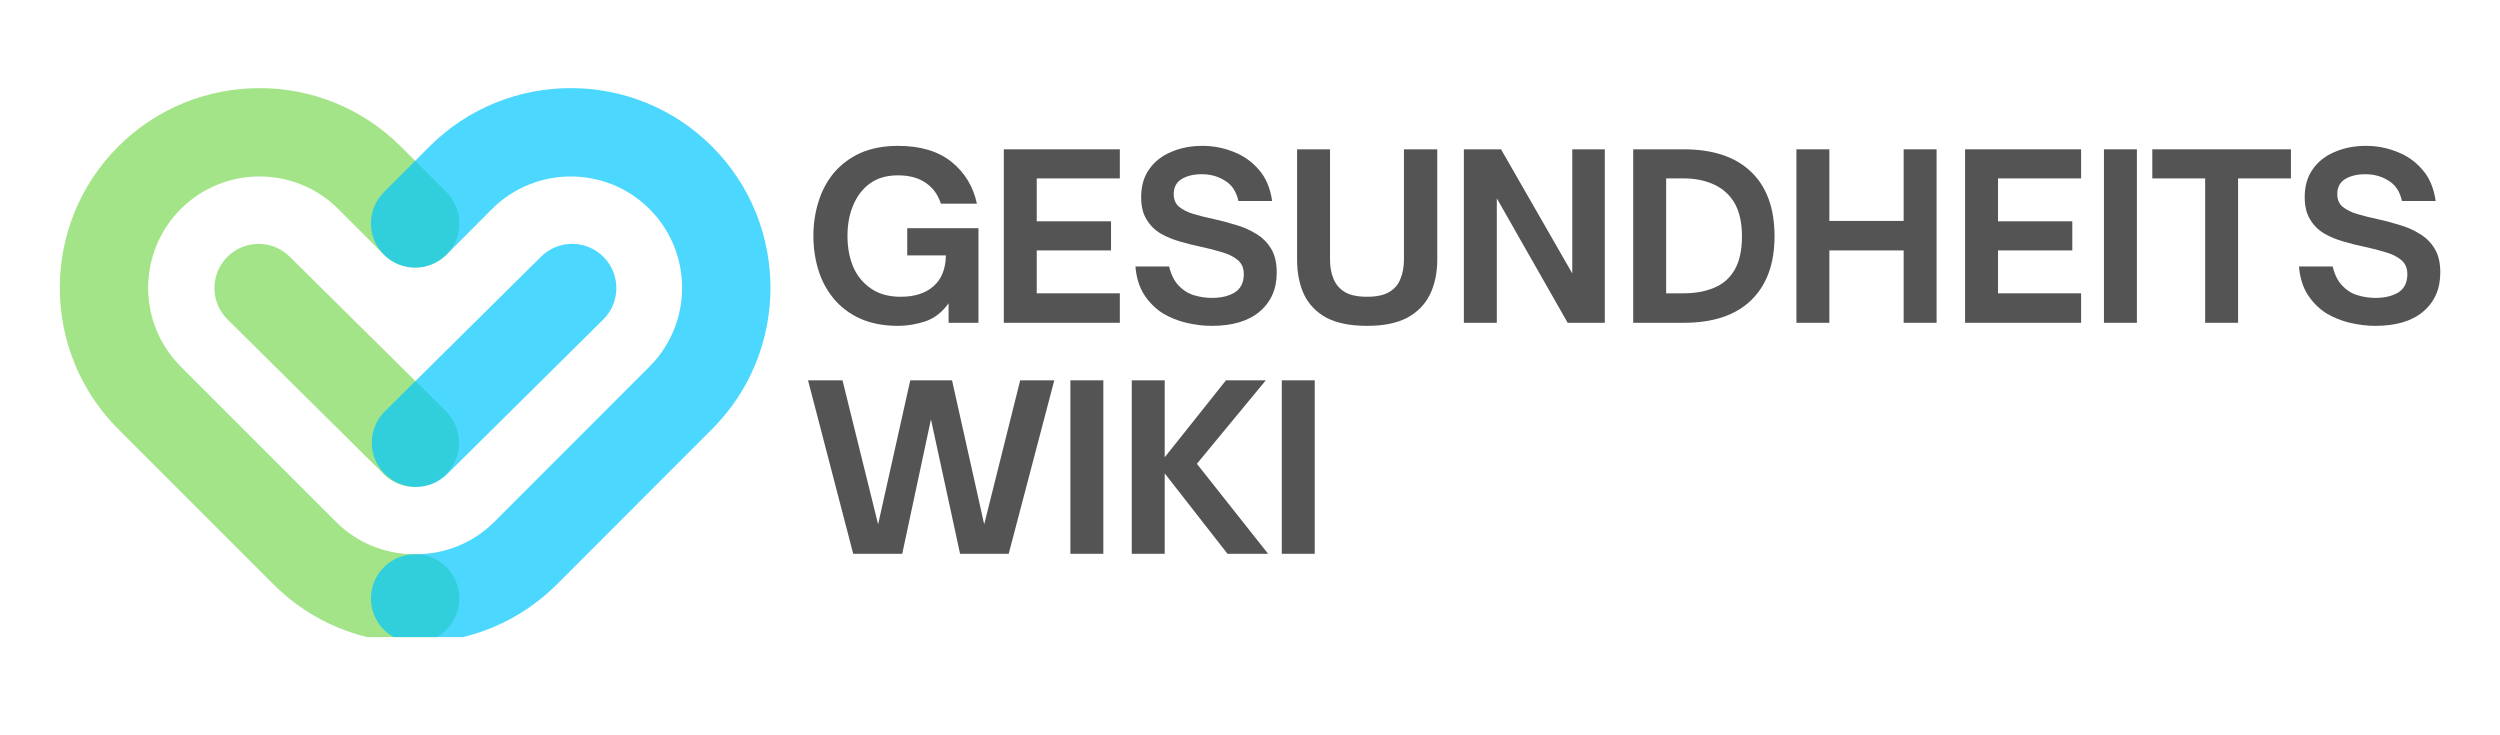
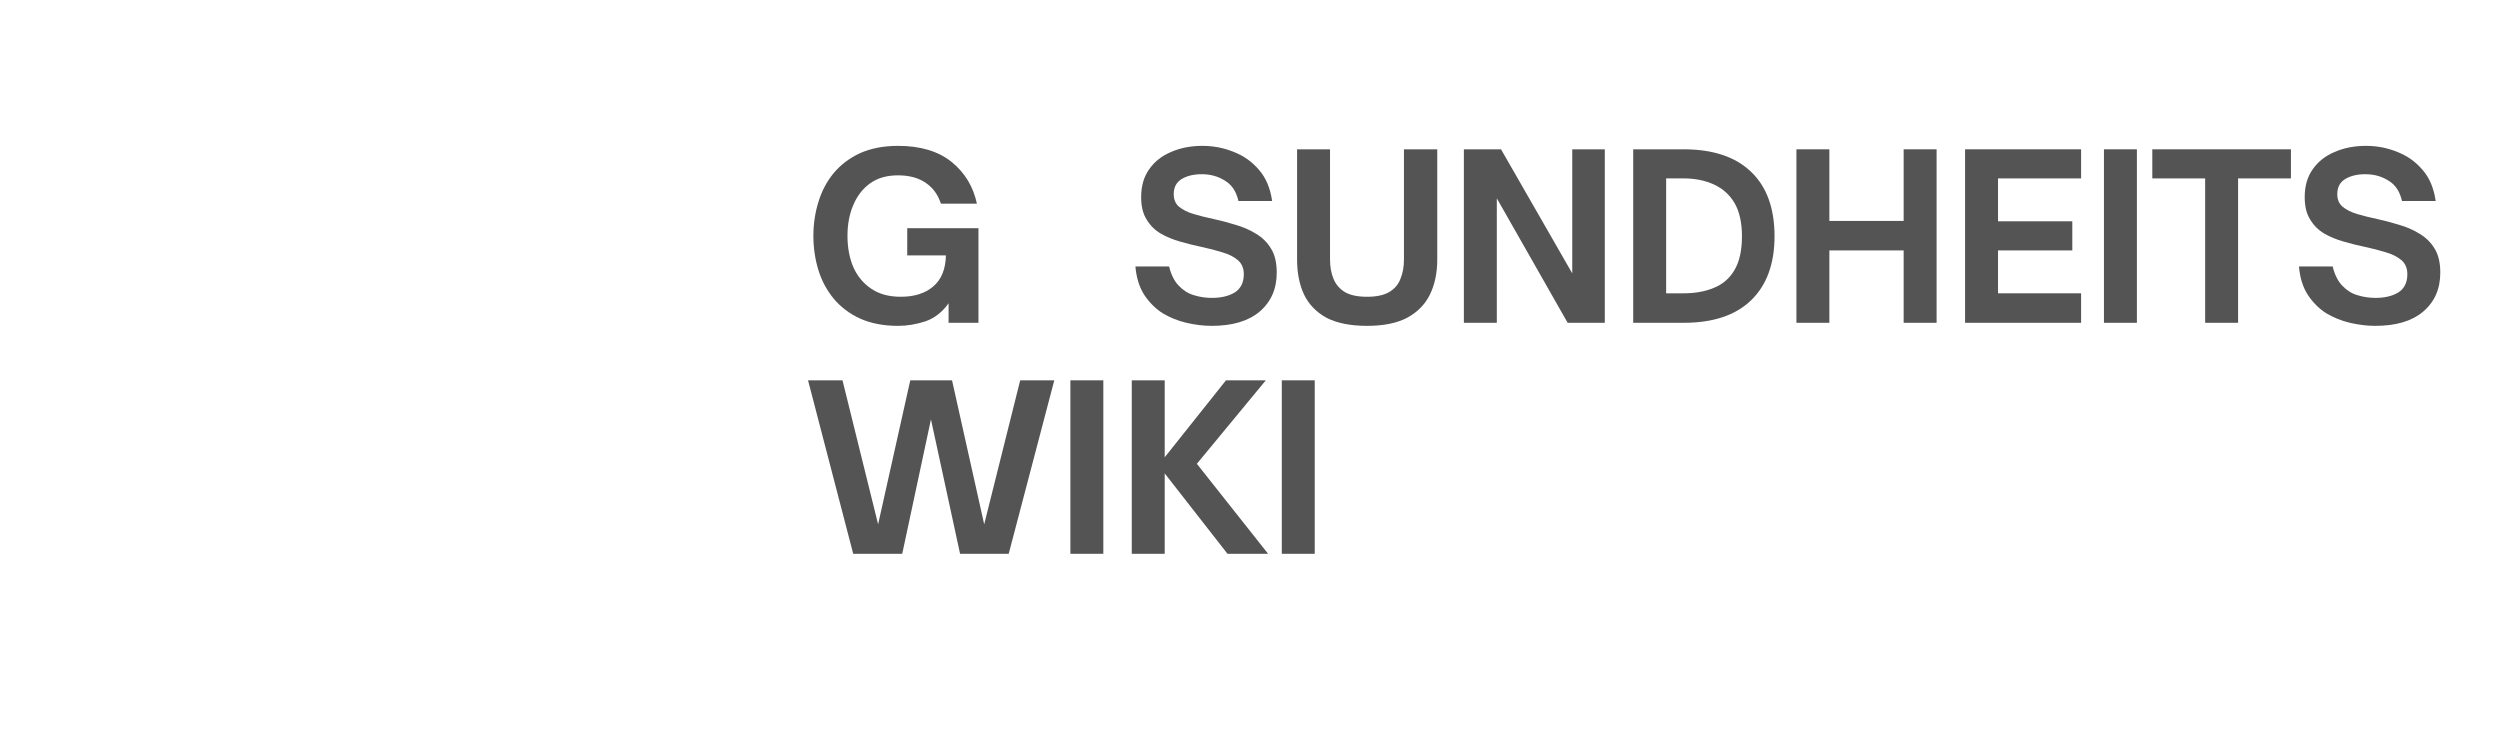
<svg xmlns="http://www.w3.org/2000/svg" width="136" zoomAndPan="magnify" viewBox="0 0 102 30" height="40" preserveAspectRatio="xMidYMid meet" version="1.0">
  <defs>
    <filter x="0%" y="0%" width="100%" height="100%" id="77a354e298">
      <feColorMatrix values="0 0 0 0 1 0 0 0 0 1 0 0 0 0 1 0 0 0 1 0" color-interpolation-filters="sRGB" />
    </filter>
    <g />
    <clipPath id="6474958c06">
      <path d="M 2 3 L 19 3 L 19 26.004 L 2 26.004 Z M 2 3 " clip-rule="nonzero" />
    </clipPath>
    <mask id="5423f998fd">
      <g filter="url(#77a354e298)">
        <rect x="-10.2" width="122.4" fill="#000000" y="-3" height="36" fill-opacity="0.7" />
      </g>
    </mask>
    <clipPath id="0d57bb1255">
-       <path d="M 0.344 0.484 L 16.832 0.484 L 16.832 23.004 L 0.344 23.004 Z M 0.344 0.484 " clip-rule="nonzero" />
-     </clipPath>
+       </clipPath>
    <clipPath id="603163eb8c">
      <rect x="0" width="17" y="0" height="24" />
    </clipPath>
    <clipPath id="82fbb9731b">
      <path d="M 14 3 L 32 3 L 32 26.004 L 14 26.004 Z M 14 3 " clip-rule="nonzero" />
    </clipPath>
    <mask id="7ae1b79cb4">
      <g filter="url(#77a354e298)">
        <rect x="-10.2" width="122.4" fill="#000000" y="-3" height="36" fill-opacity="0.7" />
      </g>
    </mask>
    <clipPath id="01a3b4bd62">
      <path d="M 1 0.484 L 17.605 0.484 L 17.605 23.004 L 1 23.004 Z M 1 0.484 " clip-rule="nonzero" />
    </clipPath>
    <clipPath id="0594efa332">
      <rect x="0" width="18" y="0" height="24" />
    </clipPath>
  </defs>
  <g clip-path="url(#6474958c06)">
    <g mask="url(#5423f998fd)">
      <g transform="matrix(1, 0, 0, 1, 2, 3)">
        <g clip-path="url(#603163eb8c)">
          <g clip-path="url(#0d57bb1255)">
            <path fill="#7ed957" d="M 16.742 21.414 C 16.746 22.41 15.941 23.219 14.945 23.223 C 14.934 23.223 14.926 23.223 14.914 23.223 C 12.738 23.223 10.691 22.375 9.152 20.836 L 2.824 14.508 C -0.355 11.328 -0.355 6.156 2.824 2.977 C 6.004 -0.199 11.176 -0.199 14.352 2.977 L 16.215 4.84 C 16.918 5.543 16.918 6.688 16.215 7.391 C 15.508 8.094 14.367 8.094 13.664 7.391 L 11.801 5.527 C 10.031 3.758 7.148 3.758 5.375 5.527 C 3.602 7.301 3.602 10.184 5.375 11.957 L 11.703 18.285 C 12.562 19.145 13.703 19.613 14.914 19.613 C 14.922 19.613 14.93 19.613 14.938 19.613 C 15.93 19.613 16.738 20.418 16.742 21.414 Z M 9.82 7.473 C 9.113 6.77 7.973 6.777 7.27 7.484 C 6.57 8.191 6.574 9.336 7.285 10.035 L 13.656 16.344 C 14.008 16.695 14.465 16.867 14.926 16.867 C 15.391 16.867 15.855 16.688 16.207 16.332 C 16.906 15.625 16.902 14.484 16.195 13.781 Z M 9.82 7.473 " fill-opacity="1" fill-rule="nonzero" />
          </g>
        </g>
      </g>
    </g>
  </g>
  <g clip-path="url(#82fbb9731b)">
    <g mask="url(#7ae1b79cb4)">
      <g transform="matrix(1, 0, 0, 1, 14, 3)">
        <g clip-path="url(#0594efa332)">
          <g clip-path="url(#01a3b4bd62)">
-             <path fill="#00c6fe" d="M 15.051 14.508 L 8.727 20.836 C 7.184 22.375 5.137 23.223 2.961 23.223 C 2.953 23.223 2.941 23.223 2.934 23.223 C 1.938 23.219 1.133 22.41 1.133 21.414 C 1.137 20.418 1.945 19.613 2.938 19.613 C 2.945 19.613 2.953 19.613 2.961 19.613 C 4.176 19.613 5.316 19.145 6.176 18.285 L 12.5 11.957 C 14.273 10.184 14.273 7.301 12.5 5.527 C 10.73 3.758 7.848 3.758 6.074 5.527 L 4.215 7.391 C 3.508 8.094 2.367 8.094 1.664 7.391 C 0.957 6.688 0.957 5.543 1.664 4.84 L 3.523 2.977 C 6.703 -0.199 11.875 -0.199 15.051 2.977 C 18.23 6.156 18.23 11.328 15.051 14.508 Z M 2.973 16.867 C 3.43 16.867 3.891 16.695 4.242 16.344 L 10.613 10.035 C 11.32 9.336 11.328 8.191 10.625 7.484 C 9.926 6.777 8.781 6.77 8.074 7.473 L 1.703 13.781 C 0.996 14.484 0.988 15.625 1.691 16.332 C 2.043 16.688 2.508 16.867 2.973 16.867 Z M 2.973 16.867 " fill-opacity="1" fill-rule="nonzero" />
-           </g>
+             </g>
        </g>
      </g>
    </g>
  </g>
  <g fill="#545454" fill-opacity="1">
    <g transform="translate(32.827, 13.17)">
      <g>
        <path d="M 3.812 0.125 C 3.219 0.125 2.703 0.023 2.266 -0.172 C 1.836 -0.367 1.477 -0.641 1.188 -0.984 C 0.906 -1.328 0.695 -1.719 0.562 -2.156 C 0.426 -2.602 0.359 -3.066 0.359 -3.547 C 0.359 -4.023 0.426 -4.484 0.562 -4.922 C 0.695 -5.367 0.906 -5.766 1.188 -6.109 C 1.477 -6.453 1.836 -6.723 2.266 -6.922 C 2.703 -7.117 3.219 -7.219 3.812 -7.219 C 4.727 -7.219 5.457 -7 6 -6.562 C 6.539 -6.125 6.883 -5.555 7.031 -4.859 L 5.562 -4.859 C 5.445 -5.223 5.242 -5.504 4.953 -5.703 C 4.66 -5.91 4.281 -6.016 3.812 -6.016 C 3.352 -6.016 2.973 -5.906 2.672 -5.688 C 2.367 -5.469 2.141 -5.172 1.984 -4.797 C 1.828 -4.43 1.75 -4.016 1.75 -3.547 C 1.75 -3.078 1.828 -2.656 1.984 -2.281 C 2.148 -1.906 2.395 -1.609 2.719 -1.391 C 3.039 -1.172 3.441 -1.062 3.922 -1.062 C 4.484 -1.062 4.926 -1.203 5.25 -1.484 C 5.582 -1.766 5.754 -2.188 5.766 -2.75 L 4.188 -2.75 L 4.188 -3.859 L 7.094 -3.859 L 7.094 0 L 5.875 0 L 5.875 -0.797 C 5.625 -0.441 5.312 -0.195 4.938 -0.062 C 4.562 0.062 4.188 0.125 3.812 0.125 Z M 3.812 0.125 " />
      </g>
    </g>
  </g>
  <g fill="#545454" fill-opacity="1">
    <g transform="translate(40.33, 13.17)">
      <g>
-         <path d="M 5.359 0 L 0.625 0 L 0.625 -7.078 L 5.359 -7.078 L 5.359 -5.891 L 1.969 -5.891 L 1.969 -4.141 L 5 -4.141 L 5 -2.953 L 1.969 -2.953 L 1.969 -1.203 L 5.359 -1.203 Z M 5.359 0 " />
-       </g>
+         </g>
    </g>
  </g>
  <g fill="#545454" fill-opacity="1">
    <g transform="translate(45.997, 13.17)">
      <g>
        <path d="M 3.438 0.125 C 3.102 0.125 2.758 0.082 2.406 0 C 2.062 -0.082 1.738 -0.211 1.438 -0.391 C 1.145 -0.578 0.895 -0.828 0.688 -1.141 C 0.488 -1.453 0.367 -1.836 0.328 -2.297 L 1.703 -2.297 C 1.785 -1.961 1.914 -1.703 2.094 -1.516 C 2.27 -1.328 2.477 -1.195 2.719 -1.125 C 2.957 -1.051 3.203 -1.016 3.453 -1.016 C 3.816 -1.016 4.125 -1.086 4.375 -1.234 C 4.625 -1.391 4.75 -1.641 4.75 -1.984 C 4.75 -2.234 4.664 -2.426 4.5 -2.562 C 4.344 -2.695 4.133 -2.801 3.875 -2.875 C 3.613 -2.957 3.332 -3.031 3.031 -3.094 C 2.738 -3.156 2.445 -3.227 2.156 -3.312 C 1.863 -3.395 1.598 -3.504 1.359 -3.641 C 1.117 -3.785 0.926 -3.977 0.781 -4.219 C 0.633 -4.457 0.562 -4.758 0.562 -5.125 C 0.562 -5.582 0.672 -5.961 0.891 -6.266 C 1.109 -6.578 1.406 -6.812 1.781 -6.969 C 2.156 -7.133 2.582 -7.219 3.062 -7.219 C 3.52 -7.219 3.945 -7.133 4.344 -6.969 C 4.75 -6.812 5.094 -6.566 5.375 -6.234 C 5.656 -5.91 5.832 -5.488 5.906 -4.969 L 4.531 -4.969 C 4.445 -5.352 4.266 -5.629 3.984 -5.797 C 3.711 -5.973 3.395 -6.062 3.031 -6.062 C 2.695 -6.062 2.422 -5.992 2.203 -5.859 C 1.992 -5.723 1.891 -5.52 1.891 -5.25 C 1.891 -5.031 1.961 -4.859 2.109 -4.734 C 2.266 -4.609 2.461 -4.508 2.703 -4.438 C 2.953 -4.363 3.223 -4.297 3.516 -4.234 C 3.805 -4.172 4.102 -4.094 4.406 -4 C 4.707 -3.914 4.984 -3.797 5.234 -3.641 C 5.492 -3.492 5.703 -3.289 5.859 -3.031 C 6.016 -2.781 6.094 -2.453 6.094 -2.047 C 6.094 -1.379 5.859 -0.848 5.391 -0.453 C 4.93 -0.066 4.281 0.125 3.438 0.125 Z M 3.438 0.125 " />
      </g>
    </g>
  </g>
  <g fill="#545454" fill-opacity="1">
    <g transform="translate(52.359, 13.17)">
      <g>
        <path d="M 3.422 0.125 C 2.742 0.125 2.191 0.016 1.766 -0.203 C 1.348 -0.43 1.039 -0.75 0.844 -1.156 C 0.656 -1.562 0.562 -2.035 0.562 -2.578 L 0.562 -7.078 L 1.906 -7.078 L 1.906 -2.578 C 1.906 -2.285 1.953 -2.023 2.047 -1.797 C 2.141 -1.566 2.297 -1.383 2.516 -1.25 C 2.734 -1.125 3.035 -1.062 3.422 -1.062 C 3.797 -1.062 4.094 -1.125 4.312 -1.25 C 4.539 -1.383 4.695 -1.566 4.781 -1.797 C 4.875 -2.023 4.922 -2.285 4.922 -2.578 L 4.922 -7.078 L 6.281 -7.078 L 6.281 -2.578 C 6.281 -2.035 6.18 -1.562 5.984 -1.156 C 5.785 -0.75 5.473 -0.43 5.047 -0.203 C 4.629 0.016 4.086 0.125 3.422 0.125 Z M 3.422 0.125 " />
      </g>
    </g>
  </g>
  <g fill="#545454" fill-opacity="1">
    <g transform="translate(59.101, 13.17)">
      <g>
        <path d="M 1.969 0 L 0.625 0 L 0.625 -7.078 L 2.141 -7.078 L 5.047 -2.016 L 5.047 -7.078 L 6.375 -7.078 L 6.375 0 L 4.859 0 L 1.969 -5.078 Z M 1.969 0 " />
      </g>
    </g>
  </g>
  <g fill="#545454" fill-opacity="1">
    <g transform="translate(66.01, 13.17)">
      <g>
        <path d="M 2.688 0 L 0.625 0 L 0.625 -7.078 L 2.688 -7.078 C 3.883 -7.078 4.801 -6.77 5.438 -6.156 C 6.07 -5.551 6.391 -4.676 6.391 -3.531 C 6.391 -2.406 6.07 -1.535 5.438 -0.922 C 4.801 -0.305 3.883 0 2.688 0 Z M 1.969 -5.891 L 1.969 -1.203 L 2.672 -1.203 C 3.141 -1.203 3.551 -1.273 3.906 -1.422 C 4.27 -1.566 4.551 -1.805 4.75 -2.141 C 4.957 -2.484 5.062 -2.945 5.062 -3.531 C 5.062 -4.082 4.961 -4.531 4.766 -4.875 C 4.566 -5.219 4.285 -5.473 3.922 -5.641 C 3.566 -5.805 3.156 -5.891 2.688 -5.891 Z M 1.969 -5.891 " />
      </g>
    </g>
  </g>
  <g fill="#545454" fill-opacity="1">
    <g transform="translate(72.669, 13.17)">
      <g>
        <path d="M 1.969 0 L 0.625 0 L 0.625 -7.078 L 1.969 -7.078 L 1.969 -4.156 L 5 -4.156 L 5 -7.078 L 6.344 -7.078 L 6.344 0 L 5 0 L 5 -2.953 L 1.969 -2.953 Z M 1.969 0 " />
      </g>
    </g>
  </g>
  <g fill="#545454" fill-opacity="1">
    <g transform="translate(79.55, 13.17)">
      <g>
        <path d="M 5.359 0 L 0.625 0 L 0.625 -7.078 L 5.359 -7.078 L 5.359 -5.891 L 1.969 -5.891 L 1.969 -4.141 L 5 -4.141 L 5 -2.953 L 1.969 -2.953 L 1.969 -1.203 L 5.359 -1.203 Z M 5.359 0 " />
      </g>
    </g>
  </g>
  <g fill="#545454" fill-opacity="1">
    <g transform="translate(85.216, 13.17)">
      <g>
        <path d="M 1.969 0 L 0.625 0 L 0.625 -7.078 L 1.969 -7.078 Z M 1.969 0 " />
      </g>
    </g>
  </g>
  <g fill="#545454" fill-opacity="1">
    <g transform="translate(87.72, 13.17)">
      <g>
        <path d="M 3.594 0 L 2.25 0 L 2.25 -5.891 L 0.094 -5.891 L 0.094 -7.078 L 5.75 -7.078 L 5.75 -5.891 L 3.594 -5.891 Z M 3.594 0 " />
      </g>
    </g>
  </g>
  <g fill="#545454" fill-opacity="1">
    <g transform="translate(93.47, 13.17)">
      <g>
        <path d="M 3.438 0.125 C 3.102 0.125 2.758 0.082 2.406 0 C 2.062 -0.082 1.738 -0.211 1.438 -0.391 C 1.145 -0.578 0.895 -0.828 0.688 -1.141 C 0.488 -1.453 0.367 -1.836 0.328 -2.297 L 1.703 -2.297 C 1.785 -1.961 1.914 -1.703 2.094 -1.516 C 2.27 -1.328 2.477 -1.195 2.719 -1.125 C 2.957 -1.051 3.203 -1.016 3.453 -1.016 C 3.816 -1.016 4.125 -1.086 4.375 -1.234 C 4.625 -1.391 4.75 -1.641 4.75 -1.984 C 4.75 -2.234 4.664 -2.426 4.5 -2.562 C 4.344 -2.695 4.133 -2.801 3.875 -2.875 C 3.613 -2.957 3.332 -3.031 3.031 -3.094 C 2.738 -3.156 2.445 -3.227 2.156 -3.312 C 1.863 -3.395 1.598 -3.504 1.359 -3.641 C 1.117 -3.785 0.926 -3.977 0.781 -4.219 C 0.633 -4.457 0.562 -4.758 0.562 -5.125 C 0.562 -5.582 0.672 -5.961 0.891 -6.266 C 1.109 -6.578 1.406 -6.812 1.781 -6.969 C 2.156 -7.133 2.582 -7.219 3.062 -7.219 C 3.52 -7.219 3.945 -7.133 4.344 -6.969 C 4.75 -6.812 5.094 -6.566 5.375 -6.234 C 5.656 -5.91 5.832 -5.488 5.906 -4.969 L 4.531 -4.969 C 4.445 -5.352 4.266 -5.629 3.984 -5.797 C 3.711 -5.973 3.395 -6.062 3.031 -6.062 C 2.695 -6.062 2.422 -5.992 2.203 -5.859 C 1.992 -5.723 1.891 -5.52 1.891 -5.25 C 1.891 -5.031 1.961 -4.859 2.109 -4.734 C 2.266 -4.609 2.461 -4.508 2.703 -4.438 C 2.953 -4.363 3.223 -4.297 3.516 -4.234 C 3.805 -4.172 4.102 -4.094 4.406 -4 C 4.707 -3.914 4.984 -3.797 5.234 -3.641 C 5.492 -3.492 5.703 -3.289 5.859 -3.031 C 6.016 -2.781 6.094 -2.453 6.094 -2.047 C 6.094 -1.379 5.859 -0.848 5.391 -0.453 C 4.93 -0.066 4.281 0.125 3.438 0.125 Z M 3.438 0.125 " />
      </g>
    </g>
  </g>
  <g fill="#545454" fill-opacity="1">
    <g transform="translate(32.827, 22.595)">
      <g>
        <path d="M 3.984 0 L 1.984 0 L 0.141 -7.078 L 1.547 -7.078 L 3 -1.203 L 4.312 -7.078 L 6.016 -7.078 L 7.328 -1.203 L 8.797 -7.078 L 10.188 -7.078 L 8.328 0 L 6.344 0 L 5.156 -5.484 Z M 3.984 0 " />
      </g>
    </g>
  </g>
  <g fill="#545454" fill-opacity="1">
    <g transform="translate(43.047, 22.595)">
      <g>
        <path d="M 1.969 0 L 0.625 0 L 0.625 -7.078 L 1.969 -7.078 Z M 1.969 0 " />
      </g>
    </g>
  </g>
  <g fill="#545454" fill-opacity="1">
    <g transform="translate(45.551, 22.595)">
      <g>
        <path d="M 1.969 0 L 0.625 0 L 0.625 -7.078 L 1.969 -7.078 L 1.969 -3.938 L 4.469 -7.078 L 6.094 -7.078 L 3.281 -3.672 L 6.188 0 L 4.531 0 L 1.969 -3.281 Z M 1.969 0 " />
      </g>
    </g>
  </g>
  <g fill="#545454" fill-opacity="1">
    <g transform="translate(51.672, 22.595)">
      <g>
        <path d="M 1.969 0 L 0.625 0 L 0.625 -7.078 L 1.969 -7.078 Z M 1.969 0 " />
      </g>
    </g>
  </g>
</svg>